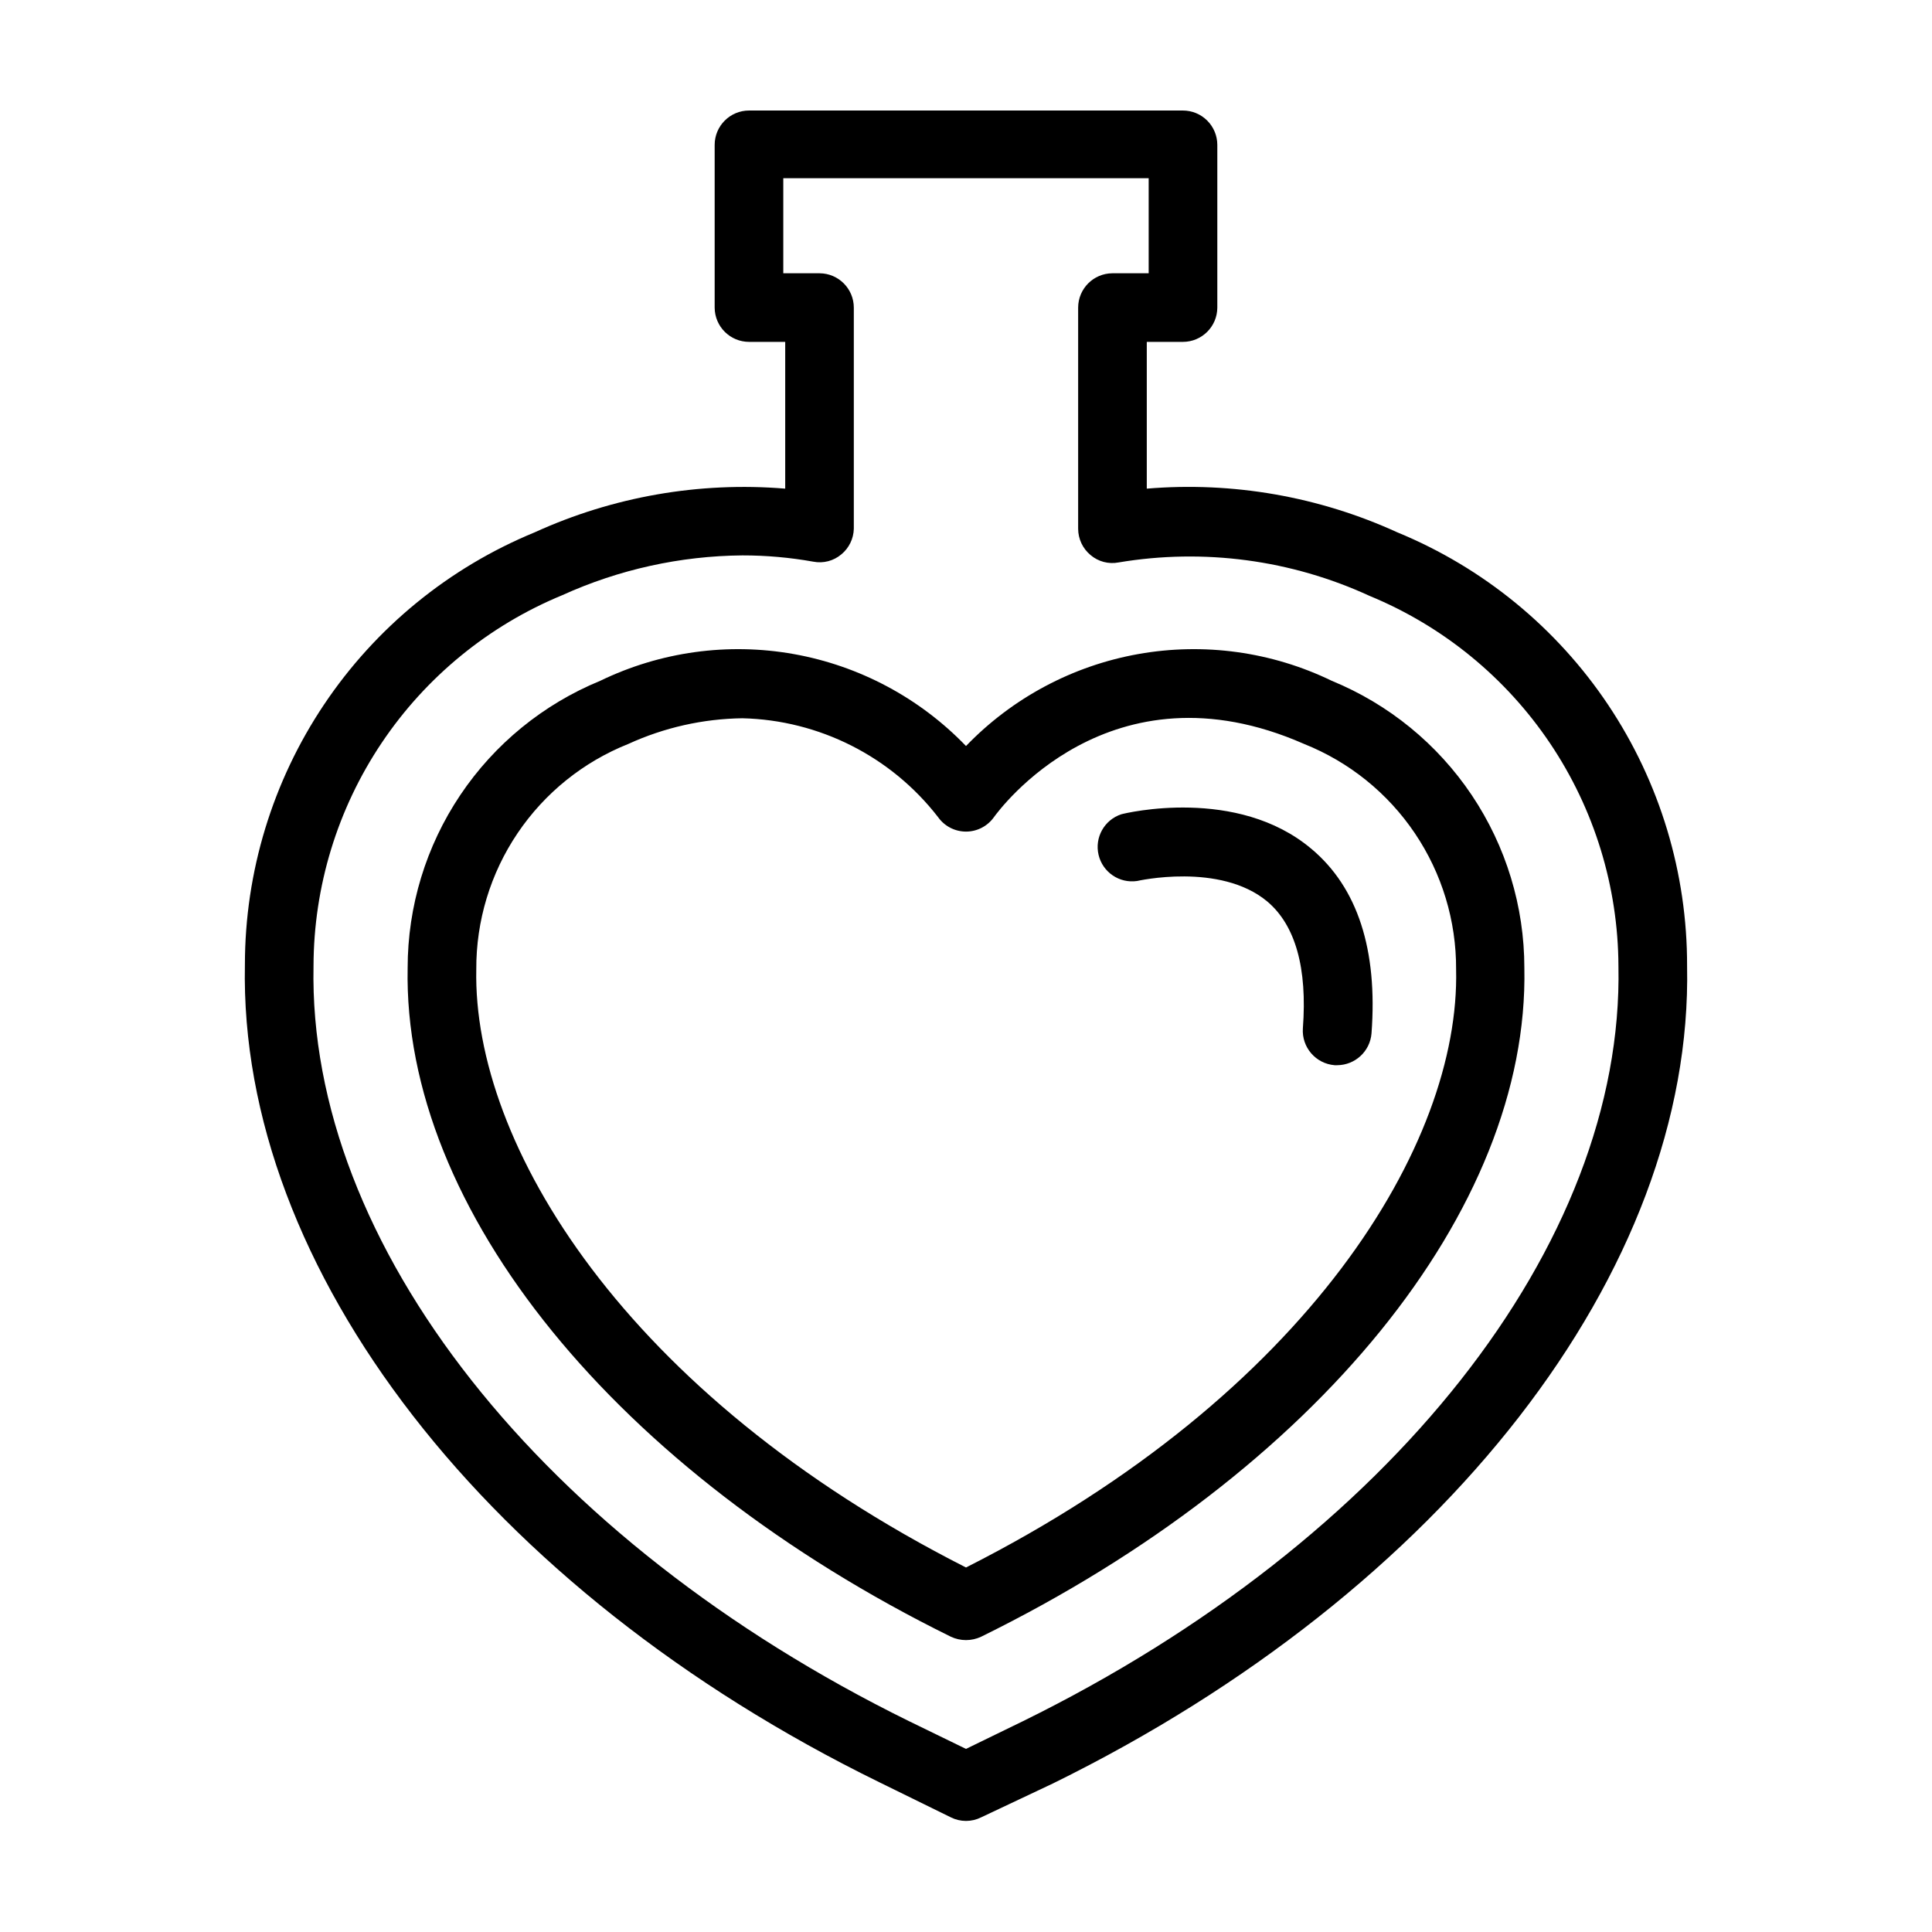
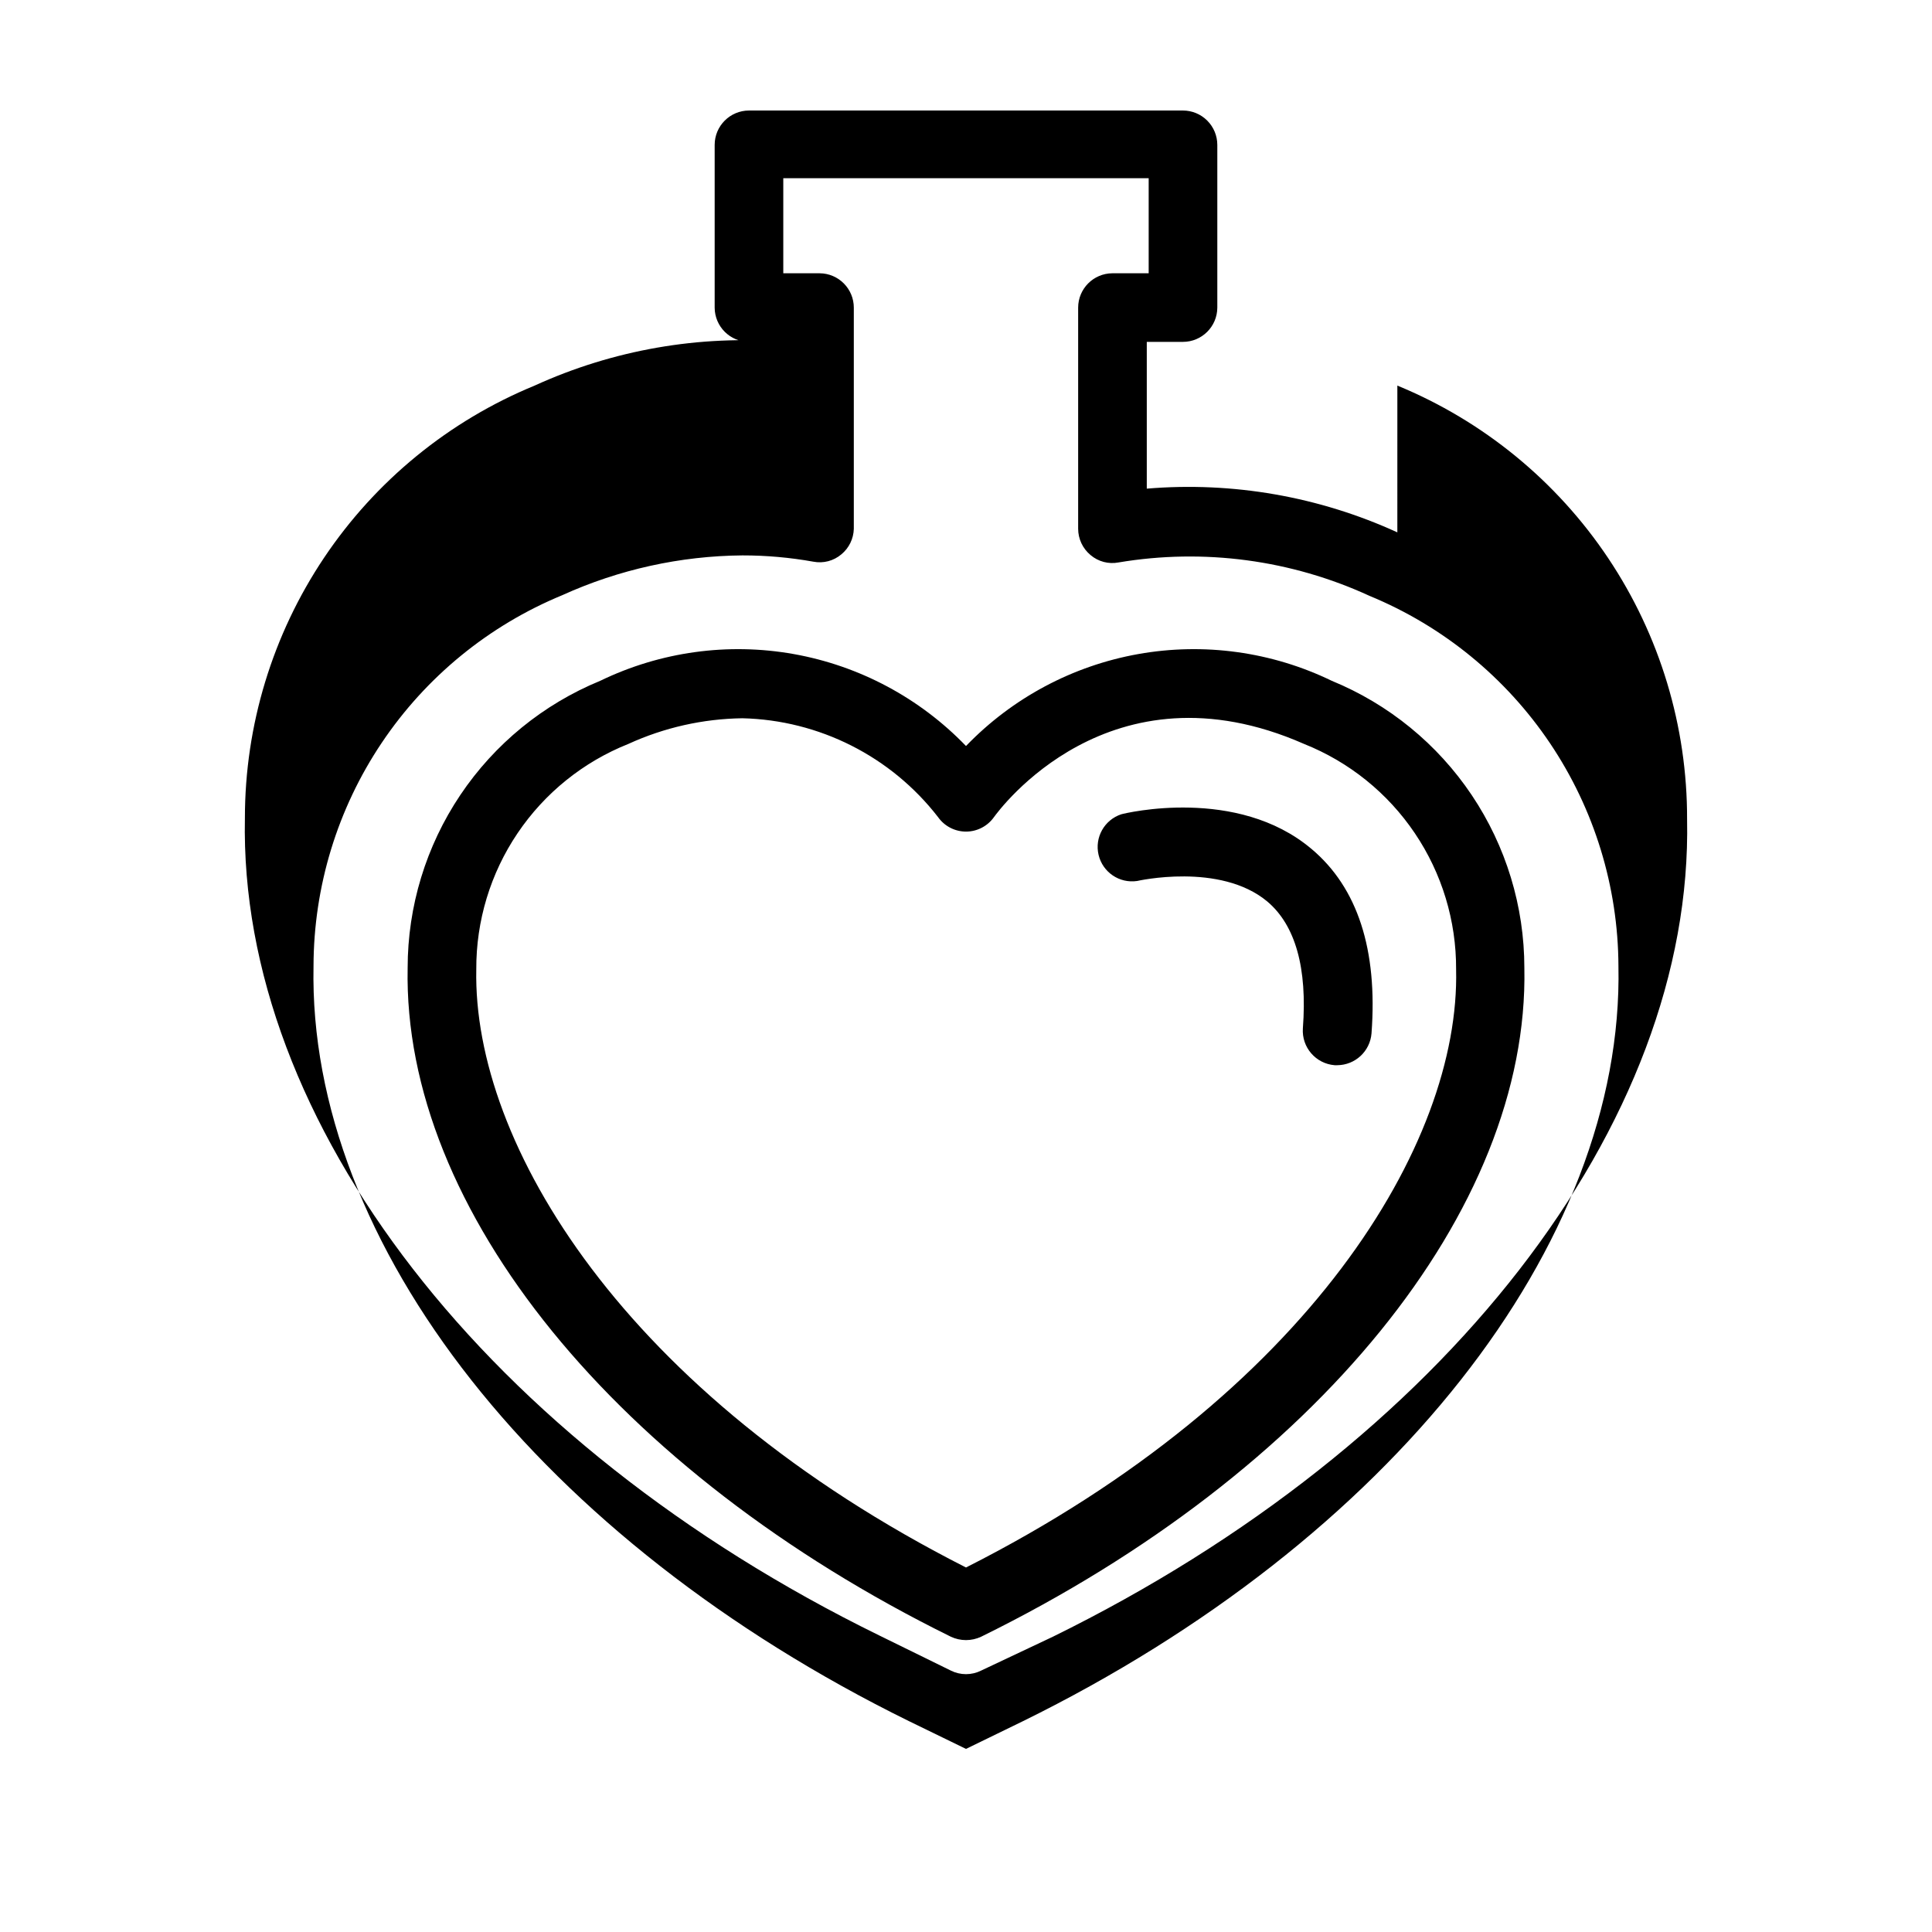
<svg xmlns="http://www.w3.org/2000/svg" fill="#000000" width="800px" height="800px" version="1.1" viewBox="144 144 512 512">
-   <path d="m491.54 368.96c-19.699-16.625-49.324-9.473-50.383-9.168l0.004-0.004c-4.5 1.48-7.117 6.156-6.027 10.762 1.09 4.609 5.523 7.617 10.207 6.922 0 0 21.965-5.039 34.512 5.441 7.457 6.297 10.629 17.633 9.422 33.605-0.348 5.012 3.406 9.371 8.414 9.773h0.707-0.004c4.746-0.035 8.68-3.684 9.07-8.414 1.664-22.168-3.676-38.641-15.922-48.918zm5.391-44.539c-15.914-7.711-33.859-10.191-51.27-7.09-17.41 3.106-33.391 11.637-45.66 24.371-12.27-12.734-28.254-21.266-45.664-24.371-17.41-3.102-35.355-0.621-51.27 7.09-15.09 6.195-28 16.734-37.086 30.277-9.09 13.547-13.945 29.488-13.949 45.801-1.309 64.035 55.418 133.61 143.94 177.24 2.551 1.207 5.508 1.207 8.059 0 88.773-43.629 145.25-113.21 143.94-177.24-0.008-16.312-4.863-32.254-13.953-45.801-9.086-13.543-21.996-24.082-37.086-30.277zm-96.93 234.98c-90.688-45.996-130.74-112.5-129.78-158.5-0.062-12.855 3.746-25.434 10.938-36.09 7.188-10.66 17.422-18.906 29.367-23.664 9.492-4.344 19.789-6.66 30.227-6.801 20.344 0.488 39.383 10.109 51.844 26.199 1.699 2.406 4.461 3.836 7.406 3.836s5.703-1.43 7.406-3.836c1.258-1.715 30.633-42.066 82.172-19.398h-0.004c11.945 4.758 22.18 13.004 29.367 23.664 7.191 10.656 11 23.234 10.938 36.09 1.109 45.996-38.941 112.5-129.88 158.5zm114.31-274.32c-20.77-9.5-43.641-13.492-66.402-11.586v-38.895h9.574c5.016 0 9.09-4.051 9.117-9.07v-43.125c0-2.418-0.961-4.738-2.672-6.445-1.707-1.711-4.027-2.672-6.445-2.672h-114.97c-5.039 0-9.121 4.082-9.121 9.117v43.125c0.027 5.019 4.102 9.07 9.121 9.07h9.574v38.895h-0.004c-22.762-1.879-45.625 2.109-66.402 11.586-22.707 9.344-42.129 25.223-55.797 45.617-13.672 20.398-20.973 44.395-20.984 68.949-1.664 80.609 64.285 165.8 168.07 216.64l18.992 9.32 0.004 0.004c2.535 1.273 5.523 1.273 8.059 0l18.996-8.969c103.79-50.984 169.73-136.03 168.07-216.64 0.059-24.617-7.211-48.691-20.883-69.156-13.676-20.469-33.137-36.398-55.898-45.766zm-99.199 315.04-15.113 7.356-15.113-7.356c-97.34-47.863-159.31-126.41-157.8-200.11 0.047-21.07 6.332-41.652 18.07-59.148 11.738-17.496 28.402-31.117 47.879-39.145 14.996-6.805 31.246-10.391 47.711-10.531 6.301-0.004 12.59 0.555 18.793 1.664 2.656 0.516 5.398-0.207 7.457-1.965 2.016-1.672 3.207-4.137 3.273-6.754v-58.594c0-5.016-4.051-9.09-9.066-9.117h-9.625v-25.191h96.832v25.191h-9.621c-5.019 0.027-9.07 4.102-9.07 9.117v58.594c0.008 2.691 1.207 5.234 3.273 6.953 2.059 1.758 4.805 2.481 7.457 1.965 22.555-3.785 45.727-0.695 66.504 8.867 19.445 8.016 36.086 21.609 47.824 39.062 11.734 17.457 18.043 37.996 18.125 59.031 1.512 73.707-60.457 152.25-157.79 200.11z" />
+   <path d="m491.54 368.96c-19.699-16.625-49.324-9.473-50.383-9.168l0.004-0.004c-4.5 1.48-7.117 6.156-6.027 10.762 1.09 4.609 5.523 7.617 10.207 6.922 0 0 21.965-5.039 34.512 5.441 7.457 6.297 10.629 17.633 9.422 33.605-0.348 5.012 3.406 9.371 8.414 9.773h0.707-0.004c4.746-0.035 8.68-3.684 9.07-8.414 1.664-22.168-3.676-38.641-15.922-48.918zm5.391-44.539c-15.914-7.711-33.859-10.191-51.27-7.09-17.41 3.106-33.391 11.637-45.66 24.371-12.27-12.734-28.254-21.266-45.664-24.371-17.41-3.102-35.355-0.621-51.27 7.09-15.09 6.195-28 16.734-37.086 30.277-9.09 13.547-13.945 29.488-13.949 45.801-1.309 64.035 55.418 133.61 143.94 177.24 2.551 1.207 5.508 1.207 8.059 0 88.773-43.629 145.25-113.21 143.94-177.24-0.008-16.312-4.863-32.254-13.953-45.801-9.086-13.543-21.996-24.082-37.086-30.277zm-96.93 234.98c-90.688-45.996-130.74-112.5-129.78-158.5-0.062-12.855 3.746-25.434 10.938-36.09 7.188-10.66 17.422-18.906 29.367-23.664 9.492-4.344 19.789-6.66 30.227-6.801 20.344 0.488 39.383 10.109 51.844 26.199 1.699 2.406 4.461 3.836 7.406 3.836s5.703-1.43 7.406-3.836c1.258-1.715 30.633-42.066 82.172-19.398h-0.004c11.945 4.758 22.18 13.004 29.367 23.664 7.191 10.656 11 23.234 10.938 36.09 1.109 45.996-38.941 112.5-129.88 158.5zm114.31-274.32c-20.77-9.5-43.641-13.492-66.402-11.586v-38.895h9.574c5.016 0 9.09-4.051 9.117-9.07v-43.125c0-2.418-0.961-4.738-2.672-6.445-1.707-1.711-4.027-2.672-6.445-2.672h-114.97c-5.039 0-9.121 4.082-9.121 9.117v43.125c0.027 5.019 4.102 9.07 9.121 9.07h9.574h-0.004c-22.762-1.879-45.625 2.109-66.402 11.586-22.707 9.344-42.129 25.223-55.797 45.617-13.672 20.398-20.973 44.395-20.984 68.949-1.664 80.609 64.285 165.8 168.07 216.64l18.992 9.32 0.004 0.004c2.535 1.273 5.523 1.273 8.059 0l18.996-8.969c103.79-50.984 169.73-136.03 168.07-216.64 0.059-24.617-7.211-48.691-20.883-69.156-13.676-20.469-33.137-36.398-55.898-45.766zm-99.199 315.04-15.113 7.356-15.113-7.356c-97.34-47.863-159.31-126.41-157.8-200.11 0.047-21.07 6.332-41.652 18.07-59.148 11.738-17.496 28.402-31.117 47.879-39.145 14.996-6.805 31.246-10.391 47.711-10.531 6.301-0.004 12.59 0.555 18.793 1.664 2.656 0.516 5.398-0.207 7.457-1.965 2.016-1.672 3.207-4.137 3.273-6.754v-58.594c0-5.016-4.051-9.09-9.066-9.117h-9.625v-25.191h96.832v25.191h-9.621c-5.019 0.027-9.07 4.102-9.07 9.117v58.594c0.008 2.691 1.207 5.234 3.273 6.953 2.059 1.758 4.805 2.481 7.457 1.965 22.555-3.785 45.727-0.695 66.504 8.867 19.445 8.016 36.086 21.609 47.824 39.062 11.734 17.457 18.043 37.996 18.125 59.031 1.512 73.707-60.457 152.25-157.79 200.11z" />
</svg>